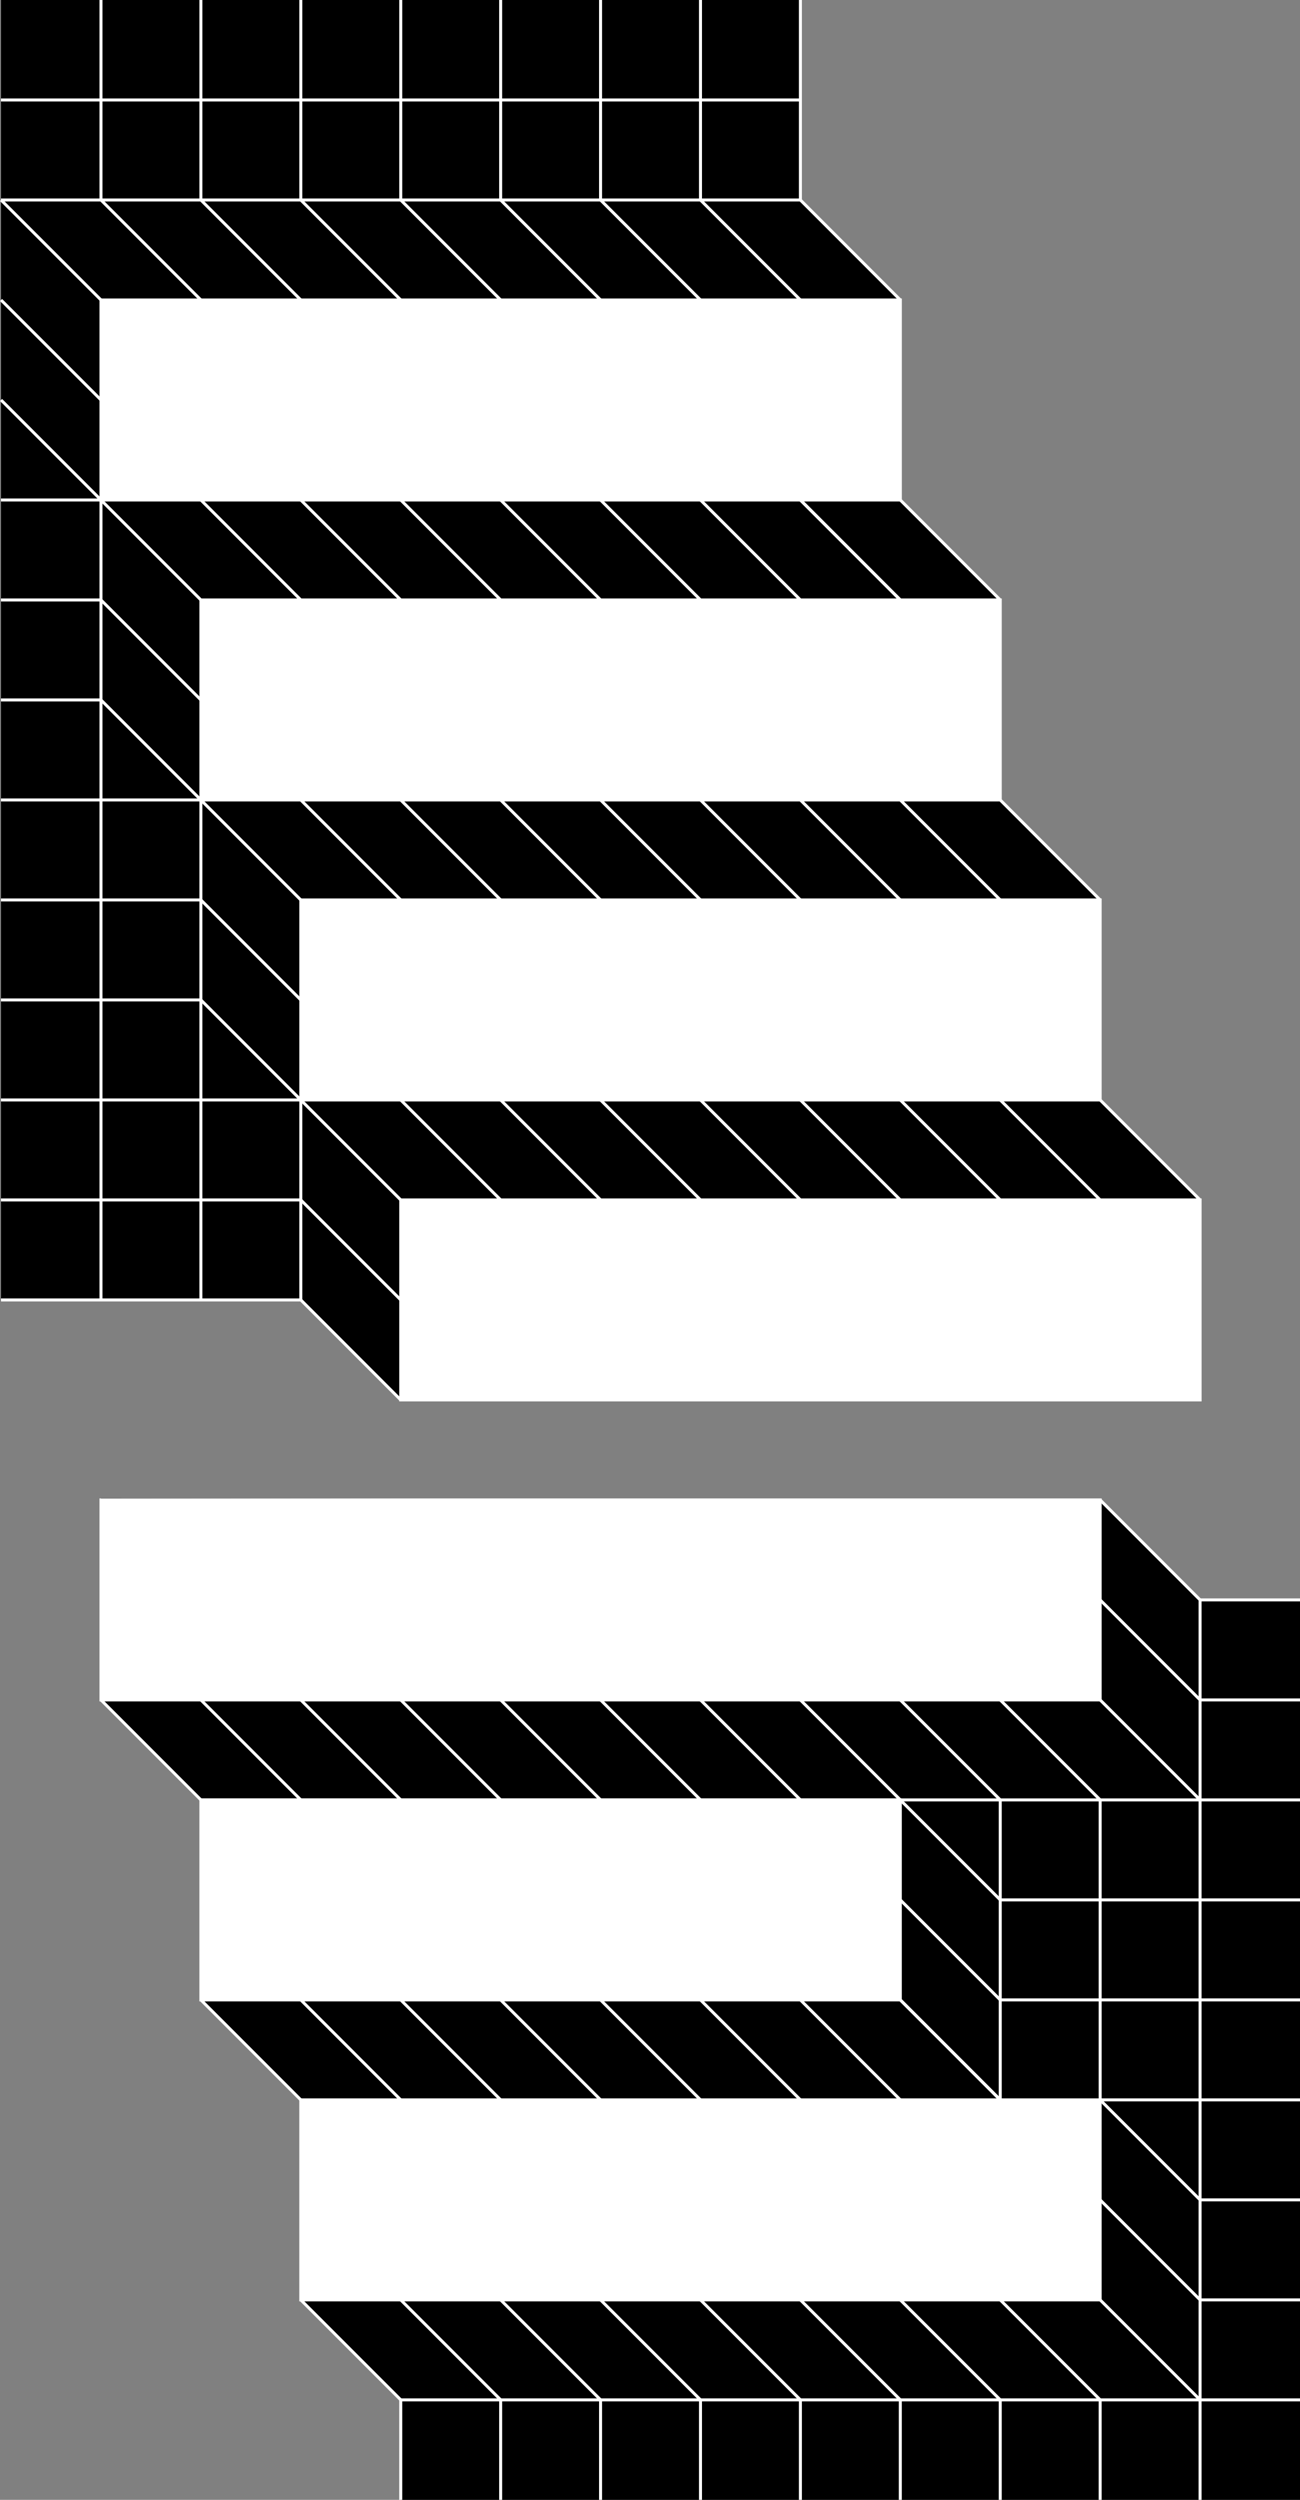
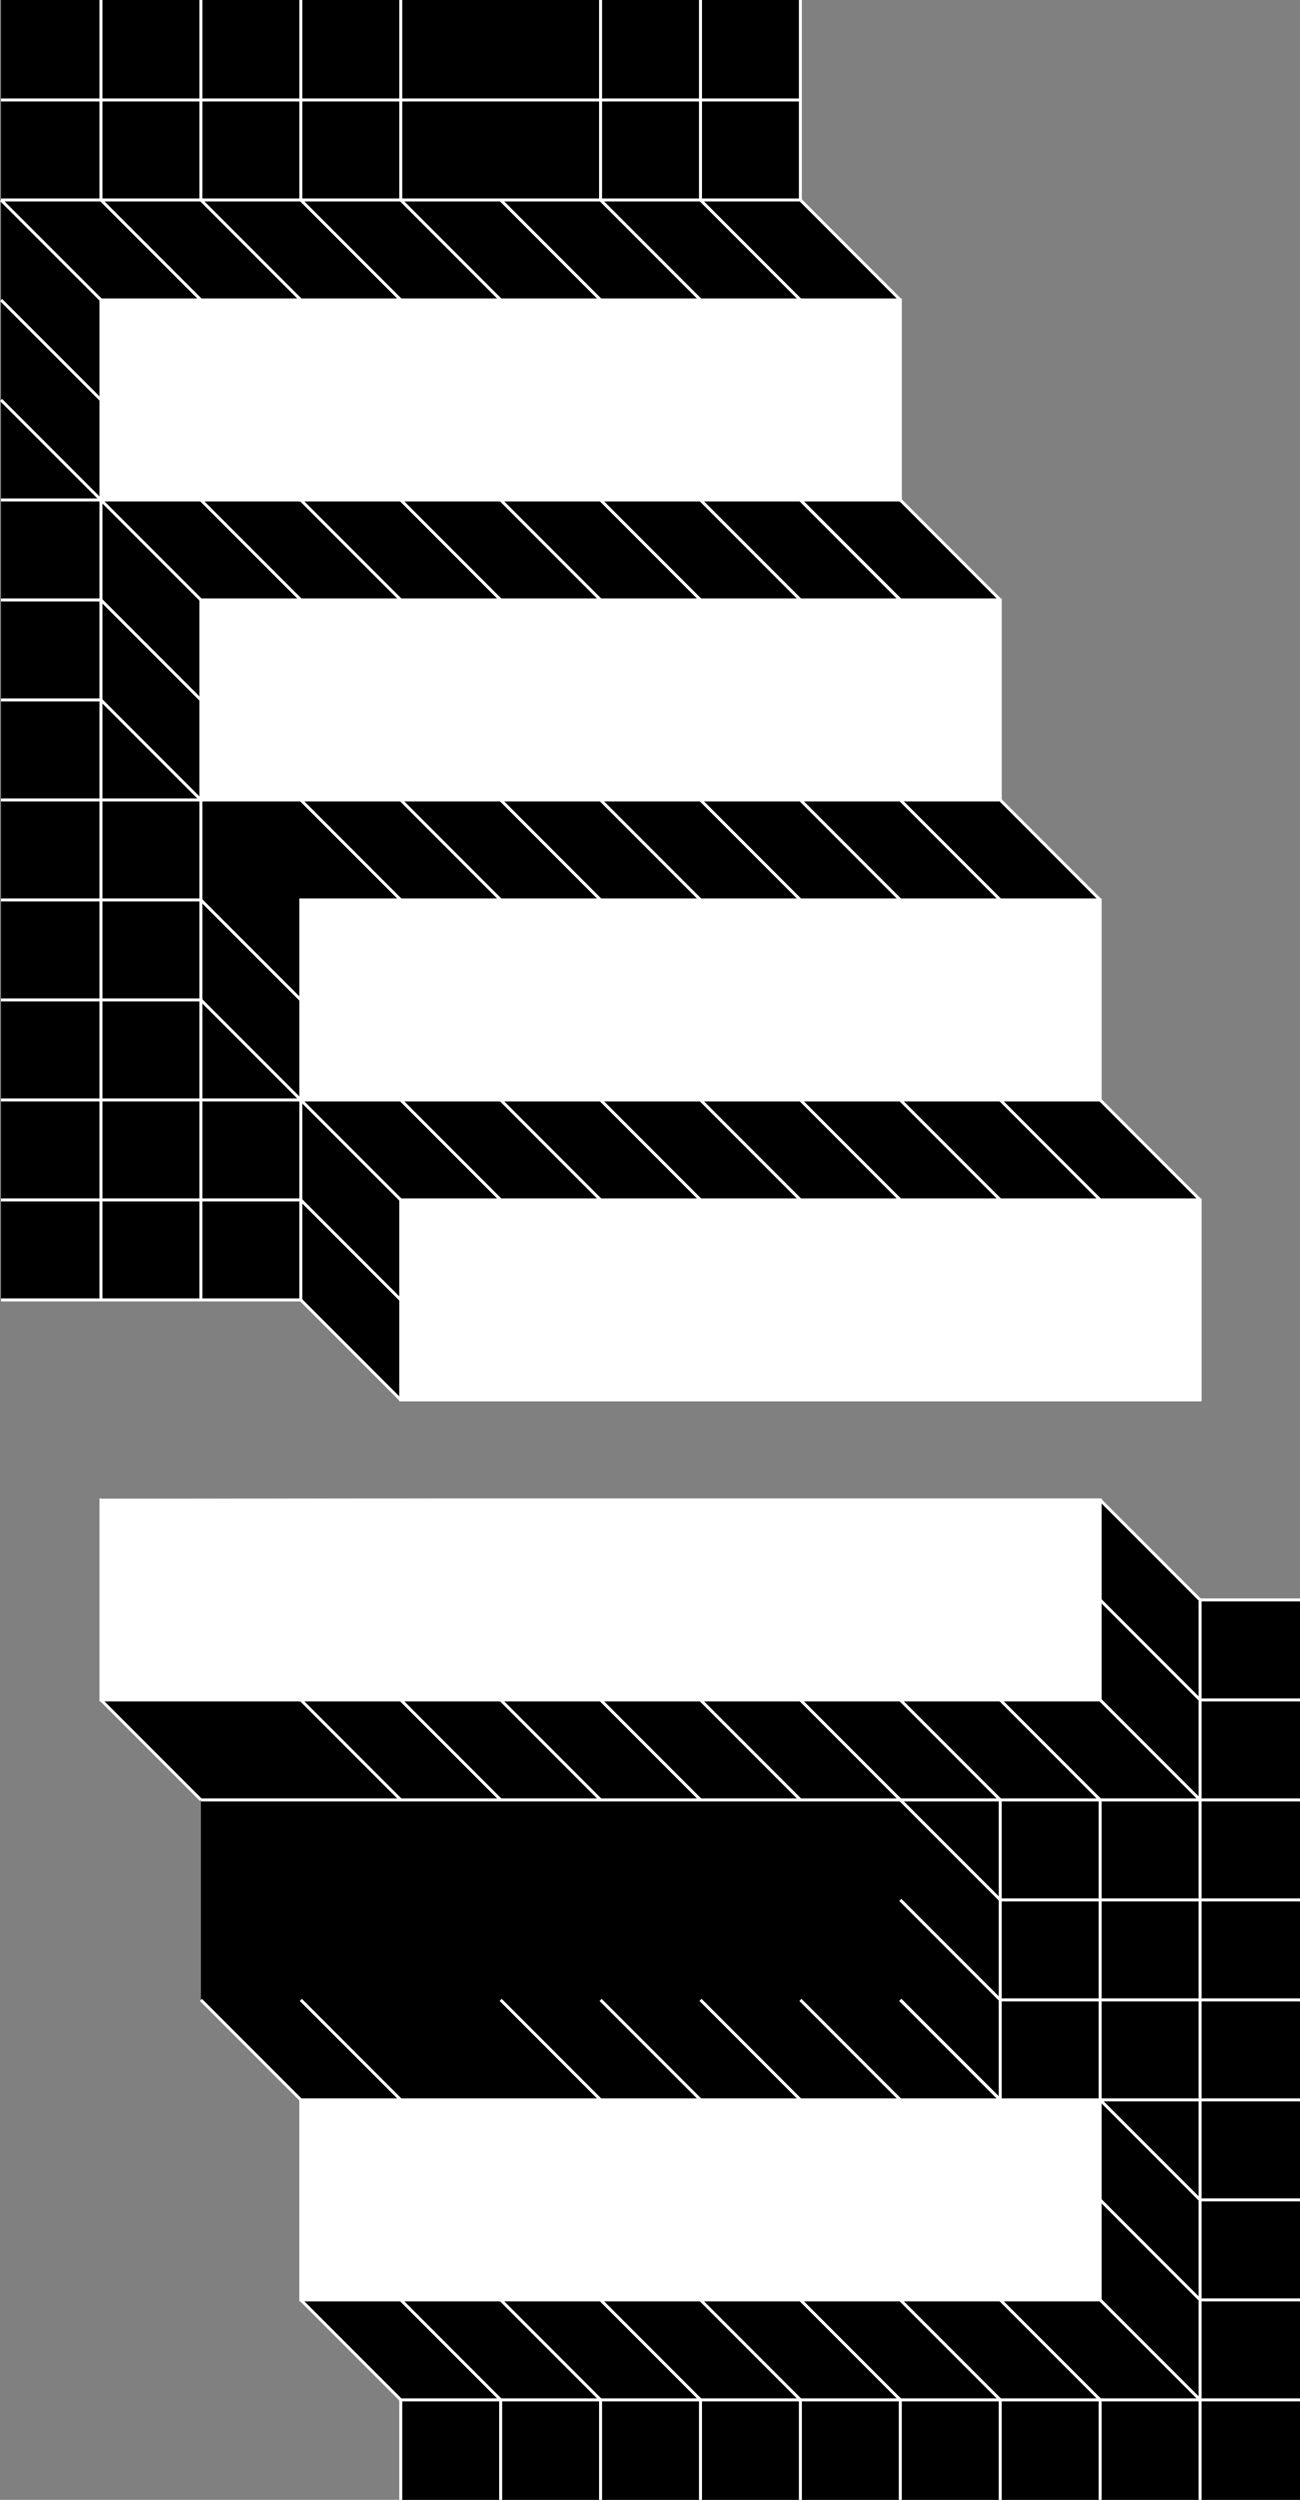
<svg xmlns="http://www.w3.org/2000/svg" version="1.1" x="0px" y="0px" width="433.69px" height="833.33px" viewBox="0 0 433.69 833.33" style="overflow:visible;enable-background:new 0 0 433.69 833.33;" xml:space="preserve">
  <rect x="0" y="0" width="433.69" height="833.33" fill="#808080" stroke="none" />
  <style type="text/css">
	.st0{fill:#FFFFFF;stroke:#FFFFFF;stroke-miterlimit:10;}
	.st1{fill:none;stroke:#FFFFFF;stroke-miterlimit:10;}
</style>
  <defs>
</defs>
  <polygon points="0.35,0 267.19,0 267.02,66.67 300.35,100 300.35,166.67 333.69,200 333.69,266.67 367.02,300 367.02,366.67   400.35,400 400.35,466.67 133.69,466.67 100.35,433.33 0.35,432.96 " />
  <polygon points="367.02,500 400.35,533.33 433.69,533.3 433.69,833.33 133.62,833.33 133.69,800 100.35,766.67 100.35,700   67.02,666.67 67.02,600 67.02,600 33.69,567.18 33.69,499.42 " />
  <rect x="33.69" y="100" class="st0" width="266.67" height="66.67" />
  <rect x="67.02" y="200" class="st0" width="266.67" height="66.67" />
  <rect x="100.35" y="300" class="st0" width="266.67" height="66.67" />
  <rect x="133.69" y="400" class="st0" width="266.67" height="66.67" />
  <rect x="33.69" y="500" class="st0" width="333.33" height="66.67" />
-   <rect x="67.02" y="600" class="st0" width="233.33" height="66.67" />
  <rect x="100.35" y="700" class="st0" width="266.67" height="66.67" />
  <line class="st1" x1="233.69" y1="66.67" x2="267.02" y2="100" />
  <line class="st1" x1="267.02" y1="66.67" x2="300.35" y2="100" />
  <line class="st1" x1="200.35" y1="66.67" x2="233.69" y2="100" />
  <line class="st1" x1="167.02" y1="66.67" x2="200.35" y2="100" />
  <line class="st1" x1="133.69" y1="66.67" x2="167.02" y2="100" />
  <line class="st1" x1="100.35" y1="66.67" x2="133.69" y2="100" />
  <line class="st1" x1="67.02" y1="66.67" x2="100.35" y2="100" />
  <line class="st1" x1="33.69" y1="66.67" x2="67.02" y2="100" />
  <line class="st1" x1="0.35" y1="66.67" x2="33.69" y2="100" />
  <line class="st1" x1="267.02" y1="166.67" x2="300.35" y2="200" />
  <line class="st1" x1="267.02" y1="166.67" x2="300.35" y2="200" />
  <line class="st1" x1="300.35" y1="166.67" x2="333.69" y2="200" />
  <line class="st1" x1="233.69" y1="166.67" x2="267.02" y2="200" />
  <line class="st1" x1="200.35" y1="166.67" x2="233.69" y2="200" />
  <line class="st1" x1="167.02" y1="166.67" x2="200.35" y2="200" />
  <line class="st1" x1="133.69" y1="166.67" x2="167.02" y2="200" />
  <line class="st1" x1="100.35" y1="166.67" x2="133.69" y2="200" />
  <line class="st1" x1="67.02" y1="166.67" x2="100.35" y2="200" />
  <line class="st1" x1="33.69" y1="166.67" x2="67.02" y2="200" />
  <line class="st1" x1="0.35" y1="100" x2="33.69" y2="133.33" />
  <line class="st1" x1="0.35" y1="133.33" x2="33.69" y2="166.67" />
  <line class="st1" x1="33.69" y1="200" x2="67.02" y2="233.33" />
  <line class="st1" x1="33.69" y1="233.33" x2="67.02" y2="266.67" />
  <line class="st1" x1="300.35" y1="266.67" x2="333.69" y2="300" />
  <line class="st1" x1="333.69" y1="266.67" x2="367.02" y2="300" />
  <line class="st1" x1="267.02" y1="266.67" x2="300.35" y2="300" />
  <line class="st1" x1="233.69" y1="266.67" x2="267.02" y2="300" />
  <line class="st1" x1="200.35" y1="266.67" x2="233.69" y2="300" />
  <line class="st1" x1="167.02" y1="266.67" x2="200.35" y2="300" />
  <line class="st1" x1="133.69" y1="266.67" x2="167.02" y2="300" />
  <line class="st1" x1="100.35" y1="266.67" x2="133.69" y2="300" />
-   <line class="st1" x1="67.02" y1="266.67" x2="100.35" y2="300" />
  <line class="st1" x1="67.02" y1="300" x2="100.35" y2="333.33" />
  <line class="st1" x1="67.02" y1="333.33" x2="100.35" y2="366.67" />
  <line class="st1" x1="333.69" y1="366.67" x2="367.02" y2="400" />
  <line class="st1" x1="367.02" y1="366.67" x2="400.35" y2="400" />
  <line class="st1" x1="300.35" y1="366.67" x2="333.69" y2="400" />
  <line class="st1" x1="267.02" y1="366.67" x2="300.35" y2="400" />
  <line class="st1" x1="233.69" y1="366.67" x2="267.02" y2="400" />
  <line class="st1" x1="200.35" y1="366.67" x2="233.69" y2="400" />
  <line class="st1" x1="167.02" y1="366.67" x2="200.35" y2="400" />
  <line class="st1" x1="133.69" y1="366.67" x2="167.02" y2="400" />
  <line class="st1" x1="100.35" y1="366.67" x2="133.69" y2="400" />
  <line class="st1" x1="100.35" y1="400" x2="133.69" y2="433.33" />
  <line class="st1" x1="100.35" y1="433.33" x2="133.69" y2="466.67" />
  <line class="st1" x1="67.02" y1="0" x2="67.02" y2="66.67" />
  <line class="st1" x1="33.69" y1="0" x2="33.69" y2="66.67" />
  <line class="st1" x1="100.35" y1="0" x2="100.35" y2="66.67" />
  <line class="st1" x1="133.69" y1="0" x2="133.69" y2="66.67" />
-   <line class="st1" x1="167.02" y1="0" x2="167.02" y2="66.67" />
  <line class="st1" x1="200.35" y1="0" x2="200.35" y2="66.67" />
  <line class="st1" x1="233.69" y1="0" x2="233.69" y2="66.67" />
  <line class="st1" x1="267.02" y1="0" x2="267.02" y2="66.67" />
  <line class="st1" x1="267.02" y1="33.33" x2="0.35" y2="33.33" />
  <line class="st1" x1="267.02" y1="66.67" x2="0.35" y2="66.67" />
  <line class="st1" x1="33.69" y1="166.67" x2="33.69" y2="433.33" />
  <line class="st1" x1="67.02" y1="266.67" x2="67.02" y2="433.33" />
  <line class="st1" x1="100.35" y1="366.67" x2="100.35" y2="433.33" />
  <line class="st1" x1="100.35" y1="433.34" x2="0.35" y2="433.34" />
  <line class="st1" x1="100.35" y1="400" x2="0.35" y2="400" />
  <line class="st1" x1="100.35" y1="366.67" x2="0.35" y2="366.67" />
  <line class="st1" x1="67.02" y1="333.33" x2="0.35" y2="333.33" />
  <line class="st1" x1="67.02" y1="300" x2="0.35" y2="300" />
  <line class="st1" x1="67.02" y1="266.67" x2="0.35" y2="266.67" />
  <line class="st1" x1="33.69" y1="233.33" x2="0.35" y2="233.33" />
  <line class="st1" x1="33.69" y1="200" x2="0.35" y2="200" />
  <line class="st1" x1="33.69" y1="166.67" x2="0.35" y2="166.67" />
-   <line class="st1" x1="67.02" y1="566.67" x2="100.35" y2="600" />
  <line class="st1" x1="33.69" y1="566.67" x2="67.02" y2="600" />
  <line class="st1" x1="100.35" y1="566.67" x2="133.69" y2="600" />
  <line class="st1" x1="133.69" y1="566.67" x2="167.02" y2="600" />
  <line class="st1" x1="167.02" y1="566.67" x2="200.35" y2="600" />
  <line class="st1" x1="200.35" y1="566.67" x2="233.69" y2="600" />
  <line class="st1" x1="233.69" y1="566.67" x2="267.02" y2="600" />
  <line class="st1" x1="267.02" y1="566.67" x2="300.35" y2="600" />
  <line class="st1" x1="300.35" y1="566.67" x2="333.69" y2="600" />
  <line class="st1" x1="333.69" y1="566.67" x2="367.02" y2="600" />
  <line class="st1" x1="367.02" y1="566.67" x2="400.35" y2="600" />
  <line class="st1" x1="367.02" y1="533.33" x2="400.35" y2="566.67" />
  <line class="st1" x1="367.02" y1="500" x2="400.35" y2="533.33" />
  <line class="st1" x1="300.35" y1="533.33" x2="333.69" y2="566.67" />
  <line class="st1" x1="300.35" y1="500" x2="333.69" y2="533.33" />
  <line class="st1" x1="100.35" y1="666.67" x2="133.69" y2="700" />
  <line class="st1" x1="67.02" y1="666.67" x2="100.35" y2="700" />
-   <line class="st1" x1="133.69" y1="666.67" x2="167.02" y2="700" />
  <line class="st1" x1="167.02" y1="666.67" x2="200.35" y2="700" />
  <line class="st1" x1="200.35" y1="666.67" x2="233.69" y2="700" />
  <line class="st1" x1="233.69" y1="666.67" x2="267.02" y2="700" />
  <line class="st1" x1="267.02" y1="666.67" x2="300.35" y2="700" />
  <line class="st1" x1="300.35" y1="666.67" x2="333.69" y2="700" />
  <line class="st1" x1="300.35" y1="666.67" x2="333.69" y2="700" />
  <line class="st1" x1="300.35" y1="633.33" x2="333.69" y2="666.67" />
  <line class="st1" x1="300.35" y1="600" x2="333.69" y2="633.33" />
  <line class="st1" x1="133.69" y1="766.67" x2="167.02" y2="800" />
  <line class="st1" x1="167.02" y1="766.67" x2="200.35" y2="800" />
  <line class="st1" x1="200.35" y1="766.67" x2="233.69" y2="800" />
  <line class="st1" x1="233.69" y1="766.67" x2="267.02" y2="800" />
  <line class="st1" x1="267.02" y1="766.67" x2="300.35" y2="800" />
  <line class="st1" x1="300.35" y1="766.67" x2="333.69" y2="800" />
  <line class="st1" x1="333.69" y1="766.67" x2="367.02" y2="800" />
  <line class="st1" x1="367.02" y1="766.67" x2="400.35" y2="800" />
  <line class="st1" x1="367.02" y1="733.33" x2="400.35" y2="766.67" />
  <line class="st1" x1="367.02" y1="700" x2="400.35" y2="733.33" />
  <line class="st1" x1="400.35" y1="533.33" x2="400.35" y2="833.33" />
  <line class="st1" x1="367.02" y1="600" x2="367.02" y2="700" />
  <line class="st1" x1="333.69" y1="600" x2="333.69" y2="700" />
  <line class="st1" x1="400.35" y1="533.33" x2="433.69" y2="533.33" />
  <line class="st1" x1="333.69" y1="633.33" x2="433.69" y2="633.33" />
  <line class="st1" x1="400.35" y1="566.67" x2="433.69" y2="566.67" />
  <line class="st1" x1="67.02" y1="600" x2="433.69" y2="600" />
  <line class="st1" x1="333.69" y1="666.67" x2="433.69" y2="666.67" />
  <line class="st1" x1="367.02" y1="700" x2="433.69" y2="700" />
  <line class="st1" x1="400.35" y1="733.33" x2="433.69" y2="733.33" />
  <line class="st1" x1="400.35" y1="766.67" x2="433.69" y2="766.67" />
  <line class="st1" x1="133.69" y1="800" x2="433.69" y2="800" />
  <line class="st1" x1="367.02" y1="800" x2="367.02" y2="833.33" />
  <line class="st1" x1="333.69" y1="800" x2="333.69" y2="833.33" />
  <line class="st1" x1="300.35" y1="800" x2="300.35" y2="833.33" />
  <line class="st1" x1="200.35" y1="800" x2="200.35" y2="833.33" />
  <line class="st1" x1="167.02" y1="800" x2="167.02" y2="833.33" />
  <line class="st1" x1="100.35" y1="766.67" x2="133.69" y2="800" />
  <line class="st1" x1="133.69" y1="800" x2="133.69" y2="833.33" />
  <line class="st1" x1="267.02" y1="800" x2="267.02" y2="833.33" />
  <line class="st1" x1="233.69" y1="800" x2="233.69" y2="833.33" />
</svg>